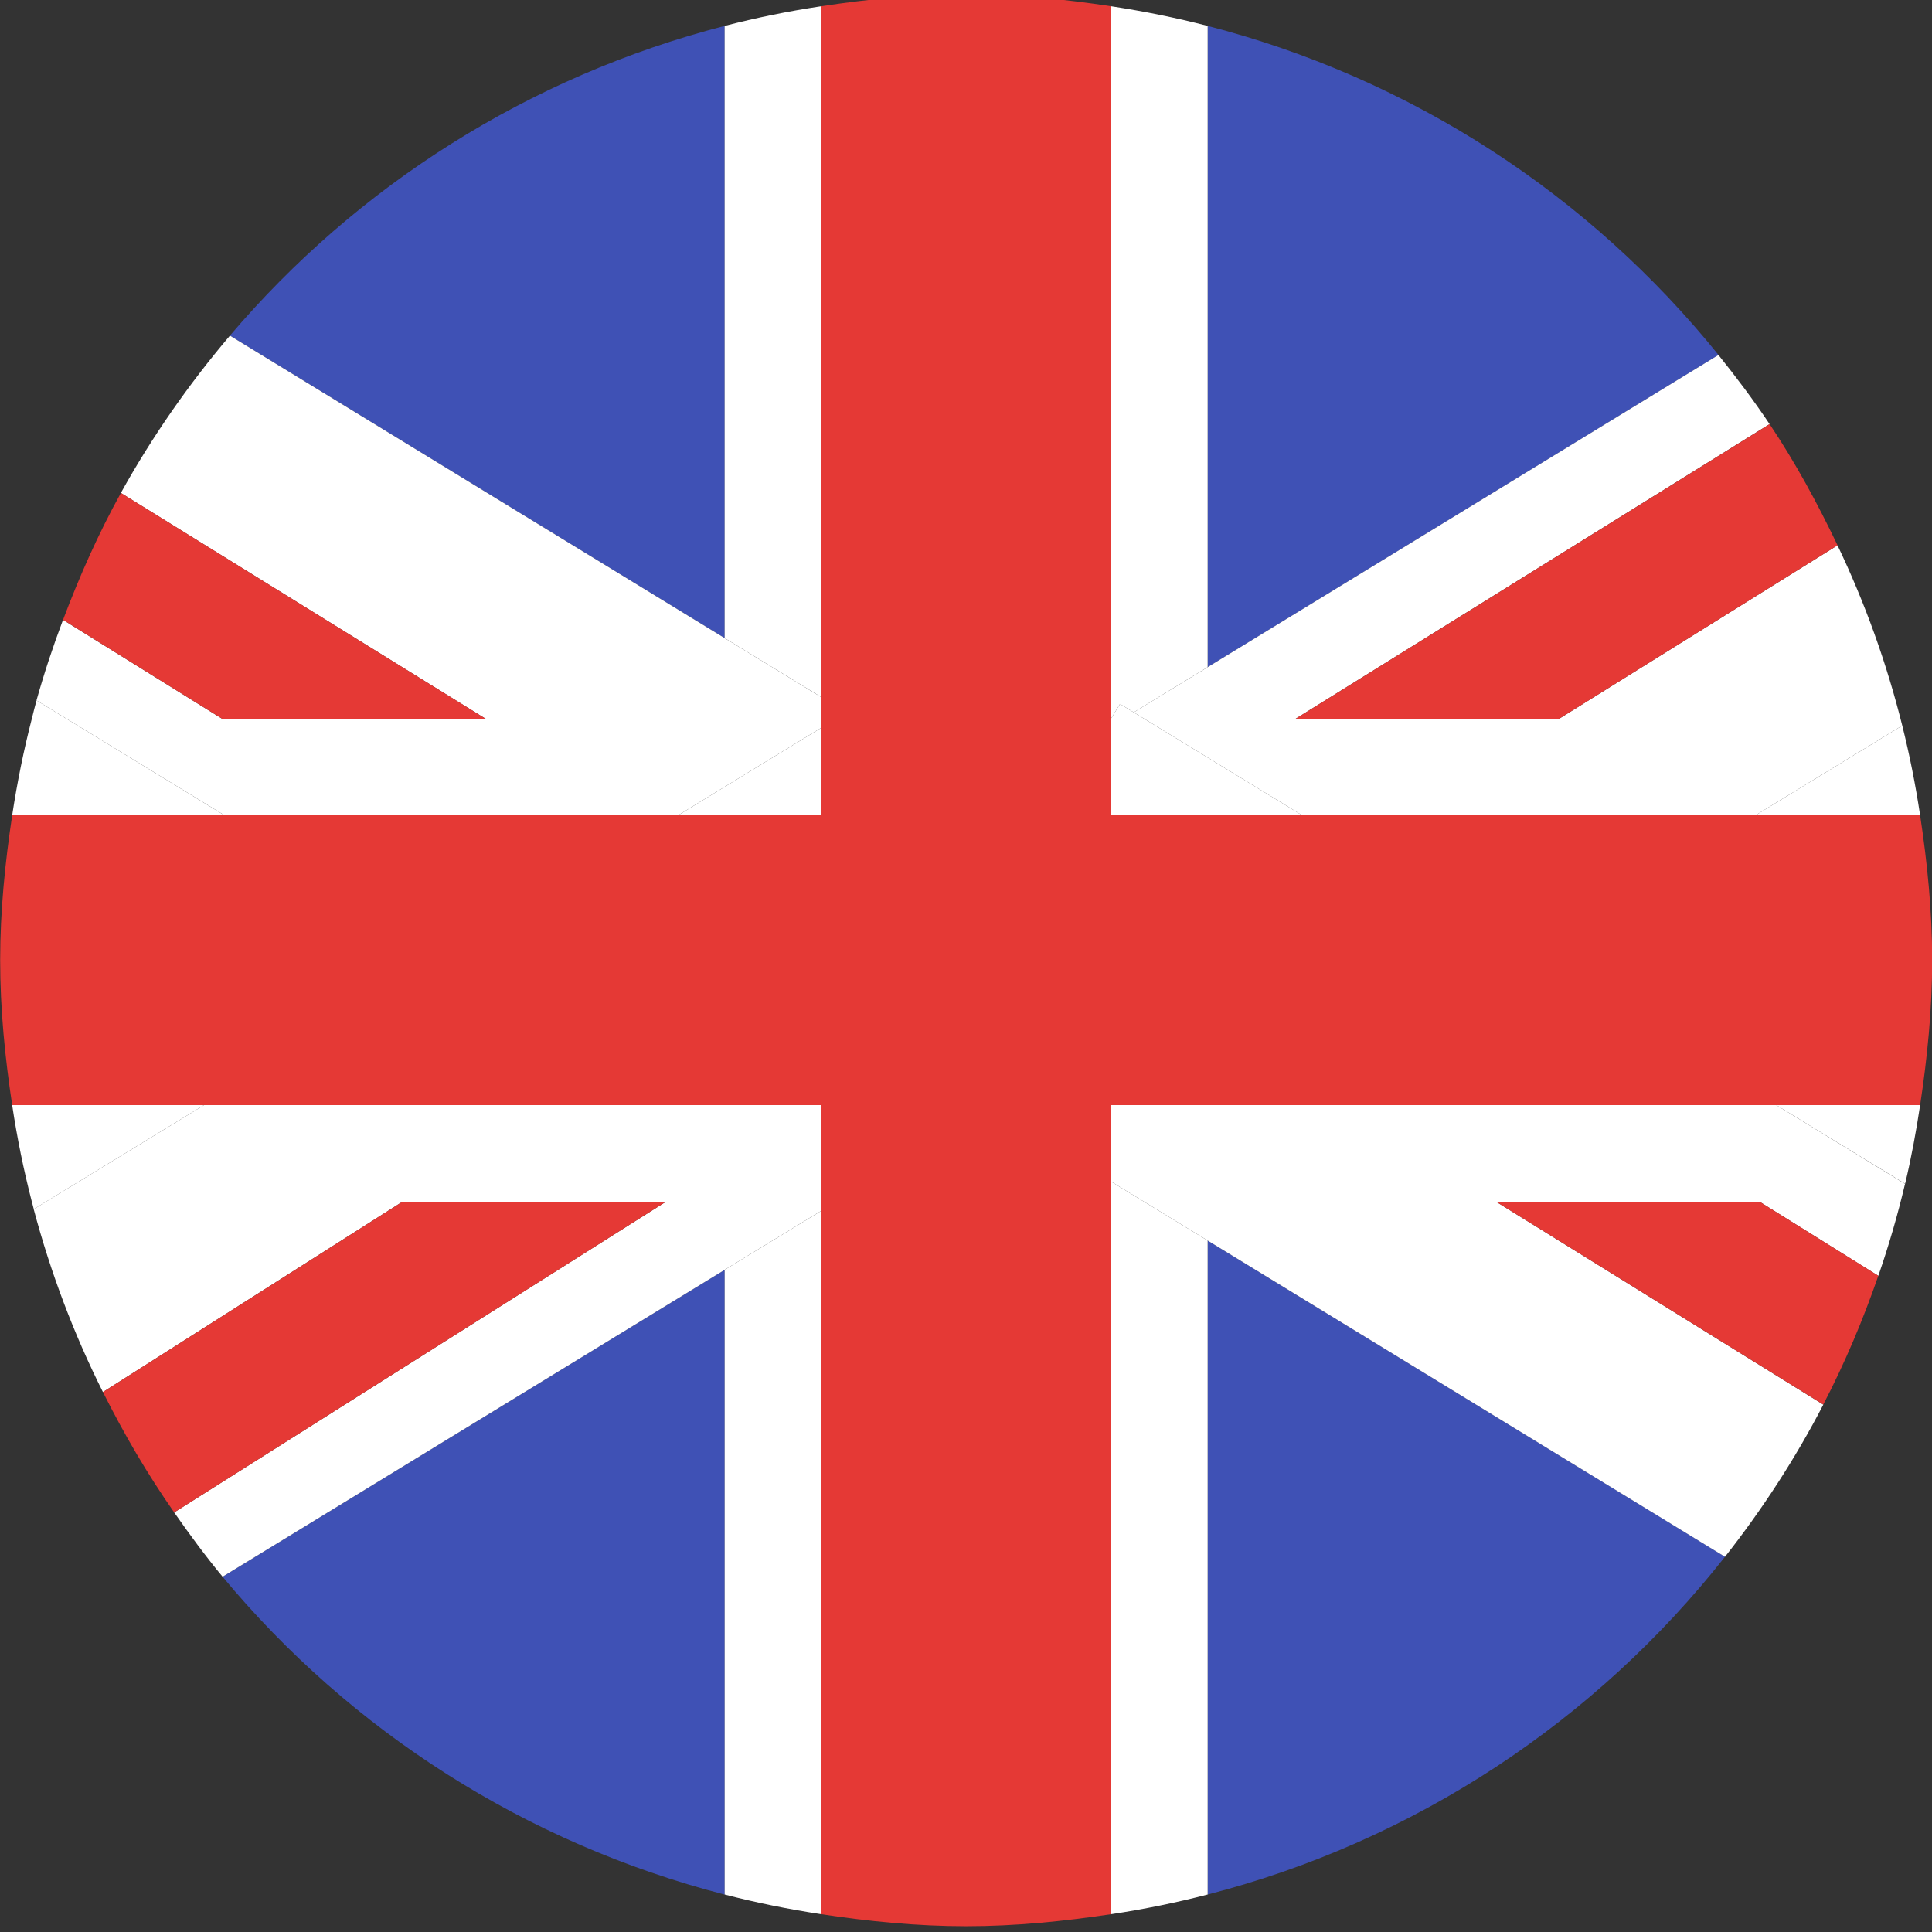
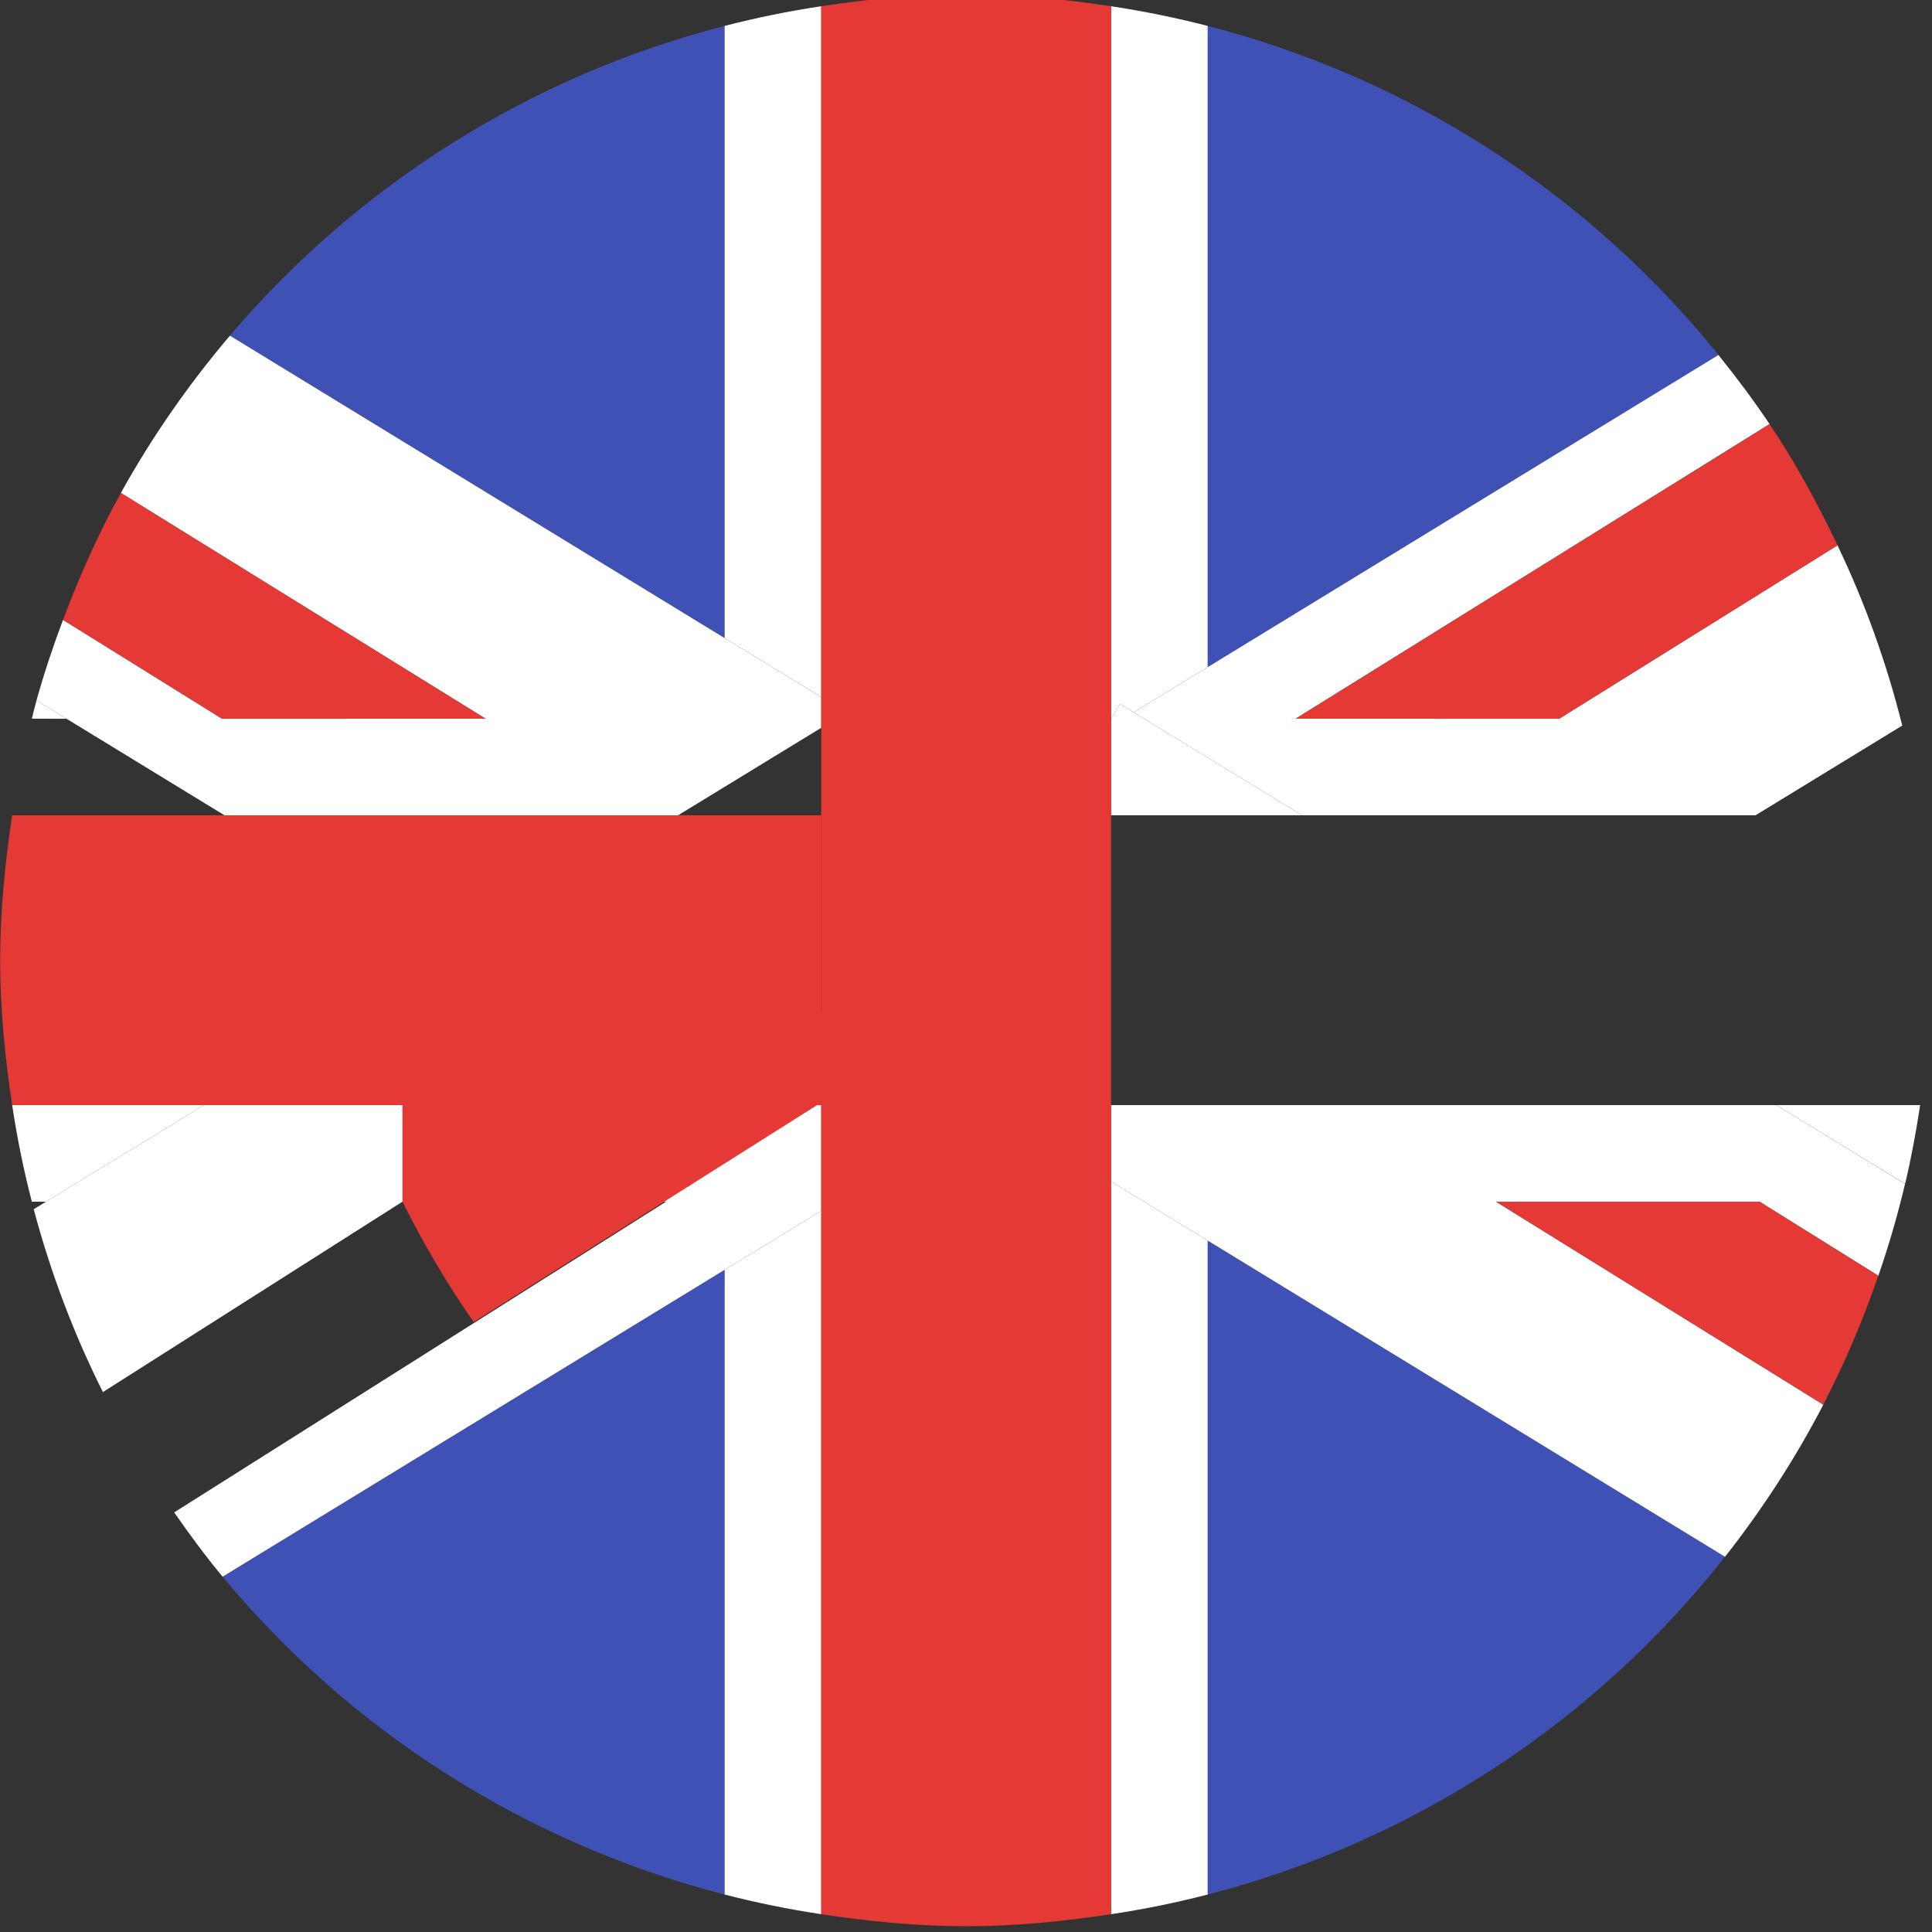
<svg xmlns="http://www.w3.org/2000/svg" version="1.1" id="Layer_1" x="0px" y="0px" width="83.333px" height="83.333px" viewBox="58.333 8.333 83.333 83.333" enable-background="new 58.333 8.333 83.333 83.333" xml:space="preserve">
  <rect x="58.333" y="8.333" width="83.333" height="83.333" fill="#333333" stroke="none" />
  <g>
    <path fill="#3F51B5" d="M89.59,9.45c-8.448,2.179-15.858,6.908-21.34,13.36l21.34,13.046V9.45z" />
    <path fill="#3F51B5" d="M67.934,76.342c5.508,6.635,13.052,11.489,21.656,13.711V63.104L67.934,76.342z" />
-     <path fill="#FFFFFF" d="M59.707,60.166c0.027,0.109,0.054,0.215,0.083,0.324l0.525-0.324H59.707z" />
    <path fill="#3F51B5" d="M132.457,23.644c-5.543-6.877-13.226-11.923-22.034-14.193v27.66L132.457,23.644z" />
    <path fill="#3F51B5" d="M110.423,90.05c8.965-2.312,16.753-7.506,22.315-14.571l-22.315-13.637V90.05z" />
    <path fill="#FFFFFF" d="M59.908,38.544c-0.073,0.26-0.135,0.527-0.202,0.79H61.2L59.908,38.544z" />
-     <path fill="#FFFFFF" d="M141.154,43.5c-0.197-1.312-0.454-2.602-0.771-3.871l-6.33,3.871H141.154z" />
-     <path fill="#FFFFFF" d="M61.2,39.333h-1.494c-0.352,1.364-0.633,2.752-0.848,4.167h9.158L61.2,39.333z" />
    <path fill="#FFFFFF" d="M140.506,59.394c0.266-1.114,0.476-2.247,0.648-3.394h-6.202L140.506,59.394z" />
    <path fill="#FFFFFF" d="M67.131,56h-8.273c0.212,1.414,0.496,2.803,0.848,4.166h0.61L67.131,56z" />
    <path fill="#FFFFFF" d="M93.756,38.402v-29.8c-1.415,0.212-2.802,0.496-4.167,0.848v26.406L93.756,38.402z" />
    <path fill="#FFFFFF" d="M106.256,59.296v31.603c1.415-0.213,2.803-0.496,4.167-0.849V61.842L106.256,59.296z" />
    <path fill="#FFFFFF" d="M89.59,63.104V90.05c1.364,0.353,2.752,0.634,4.167,0.849v-30.34L89.59,63.104z" />
    <path fill="#FFFFFF" d="M106.642,38.696l0.592,0.362l3.189-1.95V9.45c-1.364-0.352-2.752-0.633-4.167-0.848v30.725L106.642,38.696z   " />
    <path fill="#FFFFFF" d="M68.017,43.5h19.562l6.177-3.775v-1.321l-4.167-2.548L68.25,22.811c-1.779,2.096-3.36,4.362-4.704,6.785   l15.731,9.738H67.911l-6.86-4.265c-0.429,1.137-0.812,2.293-1.144,3.475l1.294,0.79L68.017,43.5z" />
    <path fill="#FFFFFF" d="M107.233,39.058L114.5,43.5h19.553l6.33-3.871c-0.676-2.708-1.613-5.306-2.793-7.775l-12.004,7.479h-11.367   l20.441-12.708c-0.689-1.029-1.431-2.019-2.206-2.981l-22.031,13.465L107.233,39.058z" />
    <path fill="#E53935" d="M79.277,39.333l-15.729-9.738c-0.969,1.748-1.783,3.583-2.496,5.473l6.858,4.265H79.277z" />
    <path fill="#E53935" d="M125.586,39.333l12.006-7.479c-0.865-1.812-1.82-3.571-2.93-5.227l-20.443,12.707H125.586z" />
    <path fill="#FFFFFF" d="M106.256,56v3.296l4.167,2.546l22.315,13.64c1.607-2.044,3.033-4.235,4.24-6.562l-14.115-8.753h11.366   l5.122,3.196c0.449-1.296,0.834-2.616,1.152-3.966L134.952,56H106.256z" />
    <polygon fill="#FFFFFF" points="114.5,43.5 107.233,39.058 106.642,38.696 106.256,39.327 106.256,43.5  " />
    <path fill="#FFFFFF" d="M93.756,60.559V56H67.131l-6.817,4.166l-0.527,0.324c0.733,2.752,1.733,5.389,2.985,7.887l12.919-8.211   h11.367L65.846,73.568c0.663,0.95,1.35,1.884,2.088,2.773L89.59,63.104L93.756,60.559z" />
-     <polygon fill="#FFFFFF" points="87.579,43.5 93.756,43.5 93.756,39.725  " />
    <path fill="#E53935" d="M122.863,60.166l14.113,8.75c0.926-1.778,1.711-3.637,2.375-5.556l-5.123-3.194H122.863z" />
-     <path fill="#E53935" d="M75.692,60.166l-12.919,8.211c0.906,1.809,1.923,3.546,3.073,5.191l21.213-13.402H75.692z" />
-     <path fill="#E53935" d="M114.5,43.5h-8.244V56h28.696h6.202c0.309-2.044,0.519-4.121,0.519-6.25s-0.21-4.206-0.519-6.25h-7.102   H114.5z" />
+     <path fill="#E53935" d="M75.692,60.166c0.906,1.809,1.923,3.546,3.073,5.191l21.213-13.402H75.692z" />
    <path fill="#E53935" d="M93.756,56V43.5h-6.177H68.017h-9.158c-0.308,2.044-0.519,4.121-0.519,6.25s0.21,4.206,0.519,6.25h8.273   H93.756z" />
    <path fill="#E53935" d="M106.256,90.898V59.296V56V43.5v-4.173V8.602c-2.043-0.308-4.12-0.519-6.25-0.519s-4.206,0.21-6.25,0.519   v29.8v1.321V43.5V56v4.559v30.34c2.044,0.308,4.121,0.518,6.25,0.518S104.213,91.206,106.256,90.898z" />
  </g>
</svg>